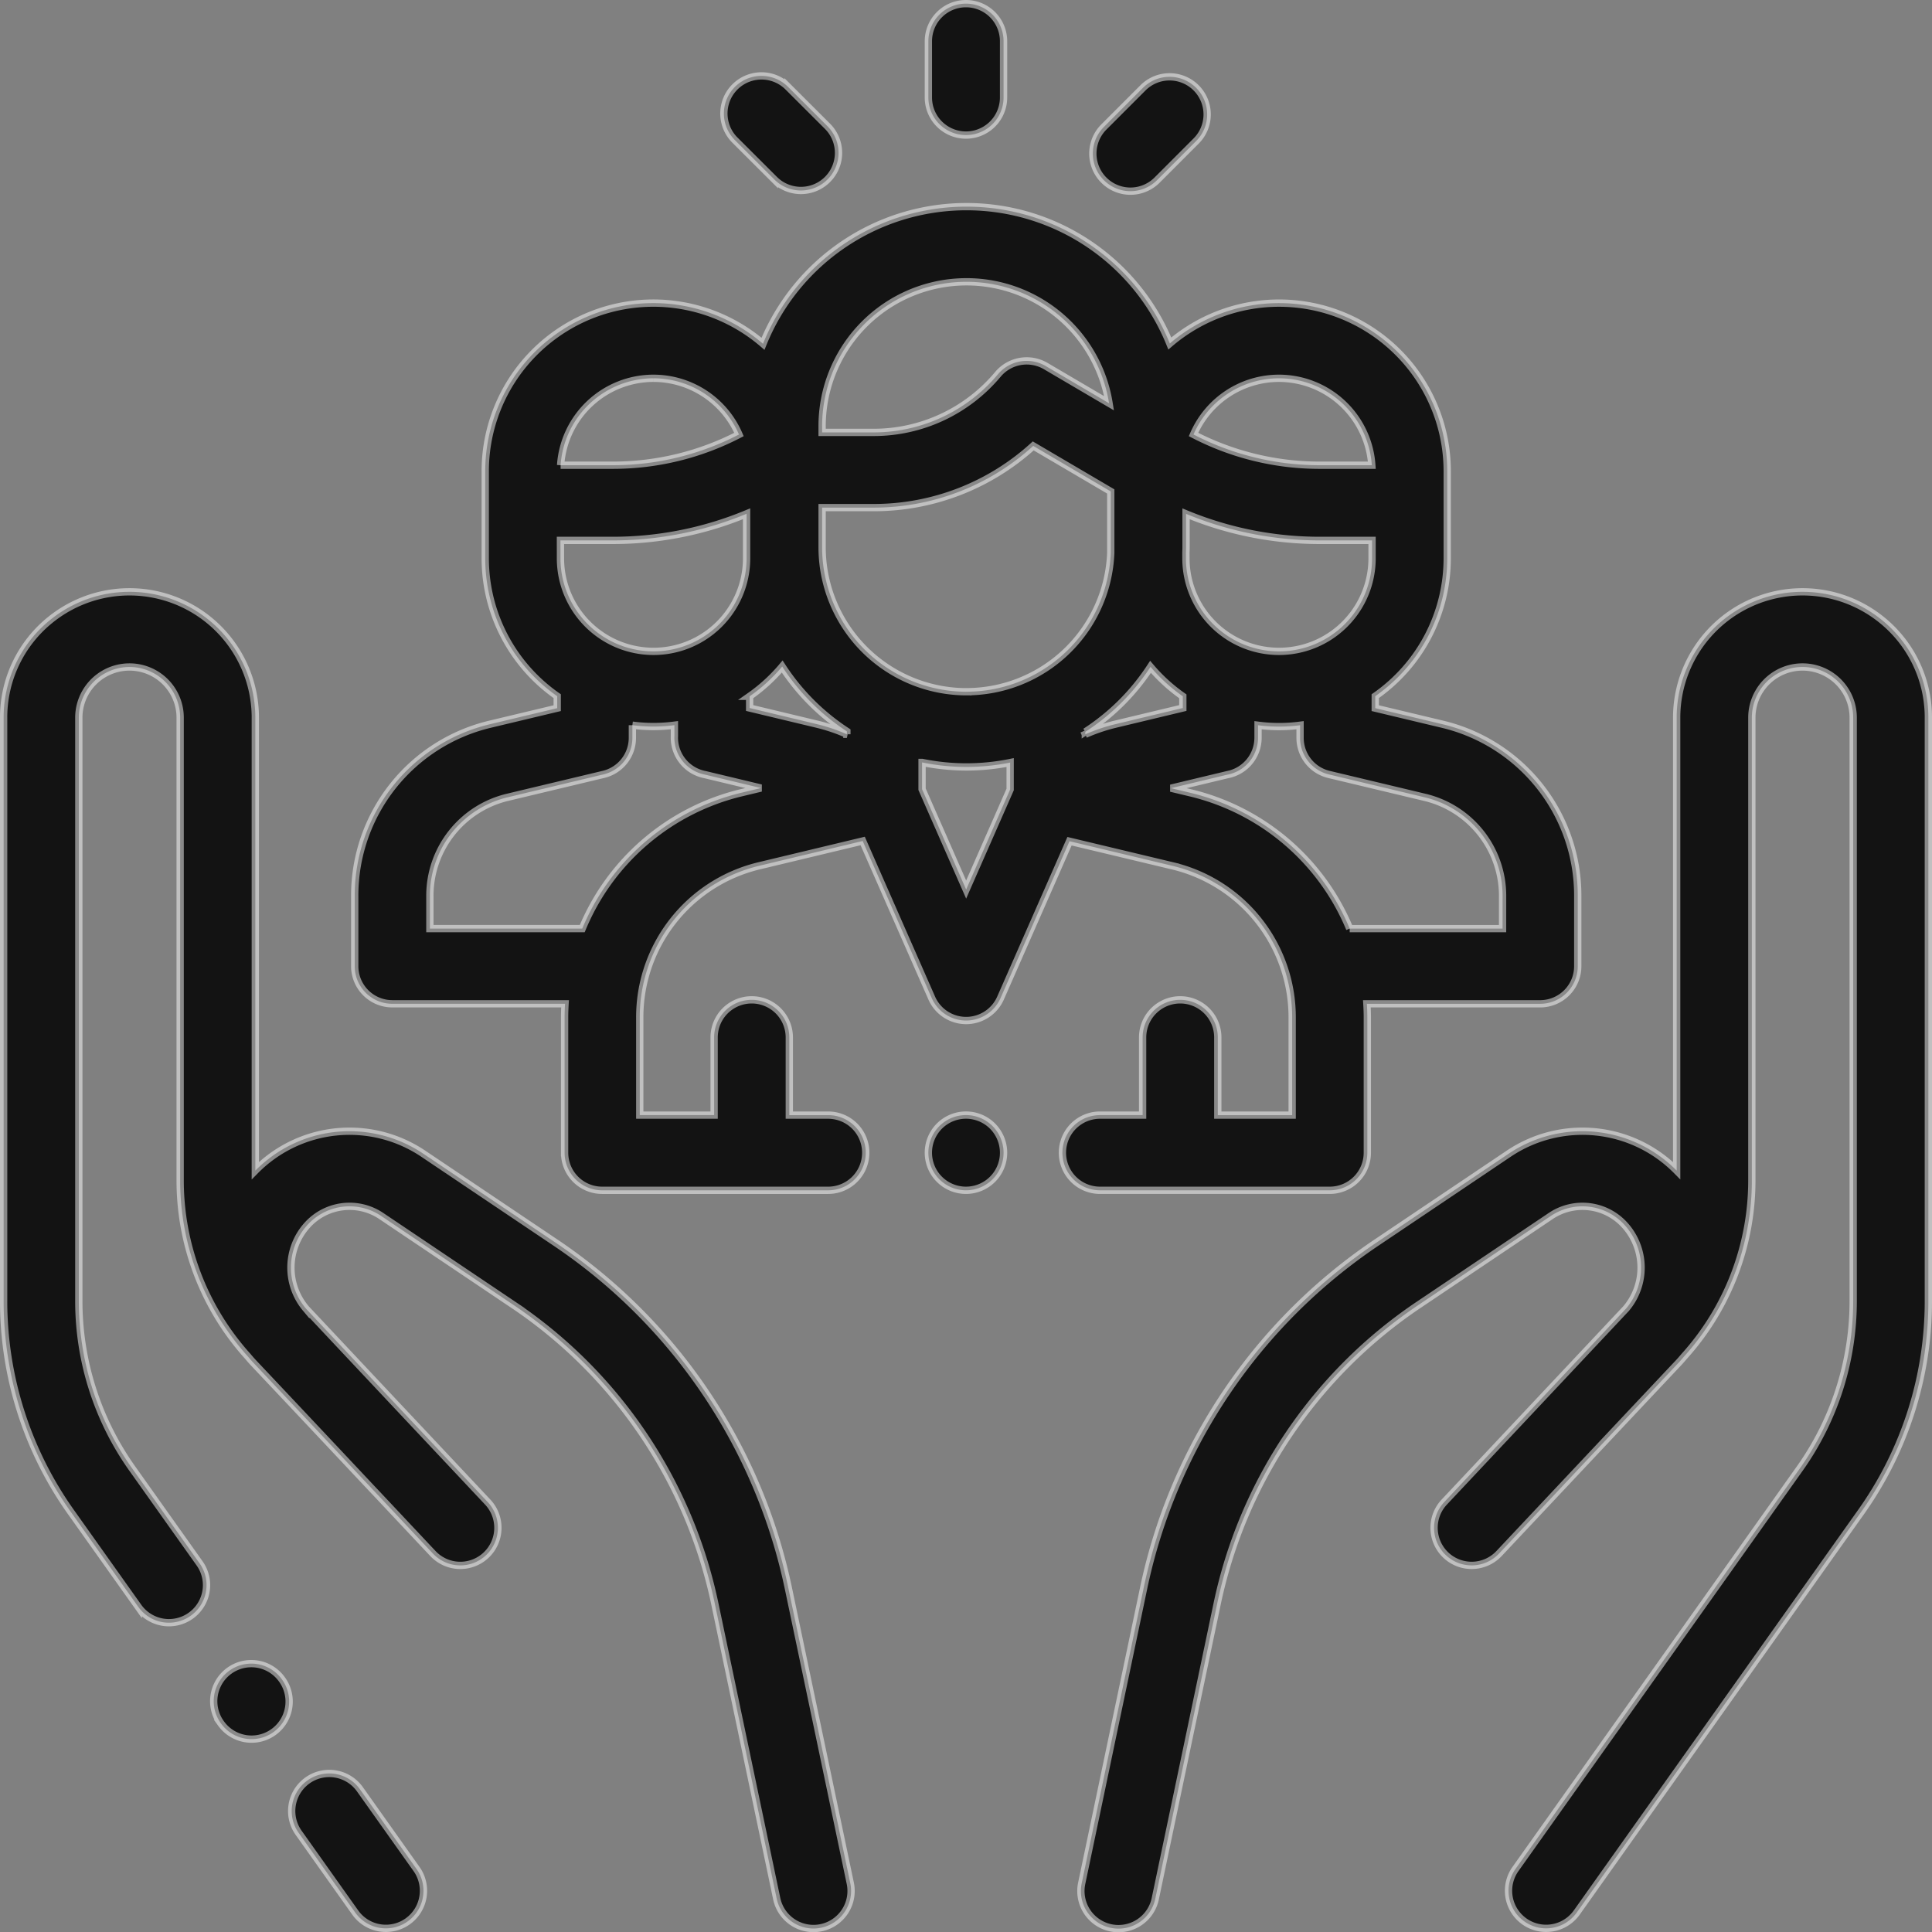
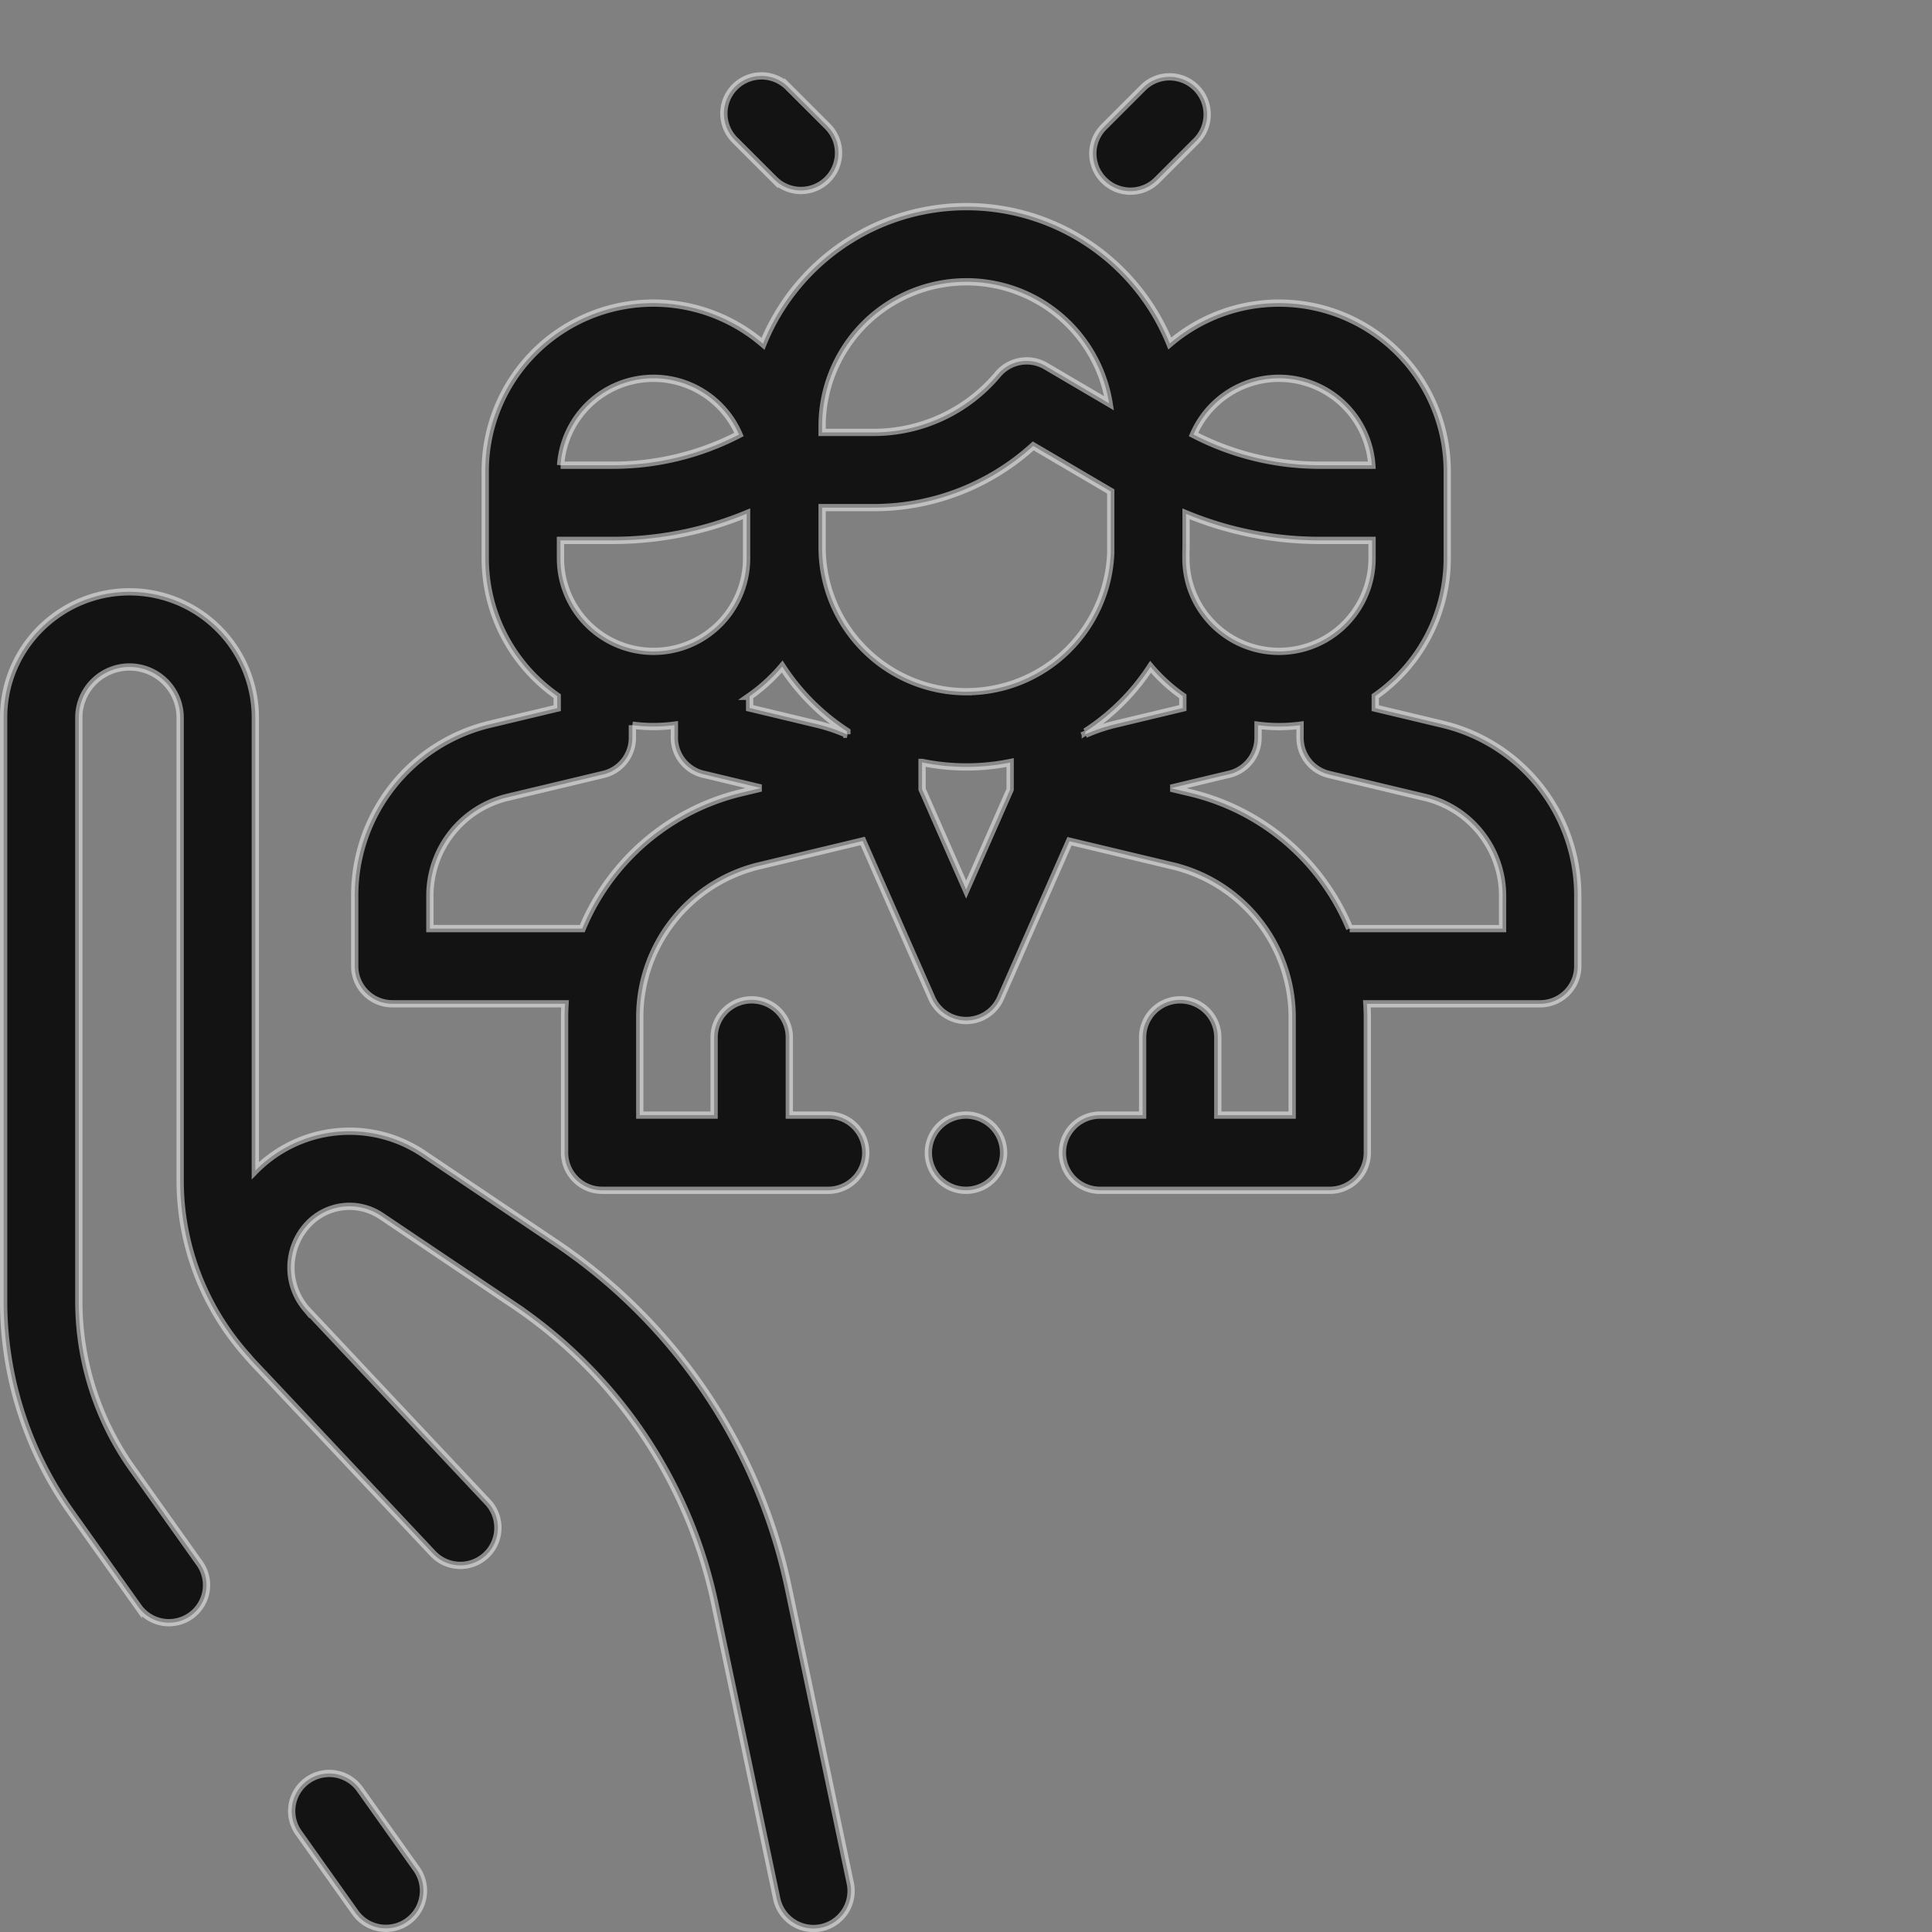
<svg xmlns="http://www.w3.org/2000/svg" width="265" height="265.001" viewBox="0 0 265 265.001">
  <rect x="0" y="0" width="265" height="265.001" fill="#808080" stroke="none" />
  <g id="social-care" transform="translate(0.499 0.5)">
    <g id="Group_276" data-name="Group 276" transform="translate(39.51 242.751)">
      <g id="Group_275" data-name="Group 275">
        <path id="Path_1590" data-name="Path 1590" d="M93.748,483.9l-7.763-10.935a5.156,5.156,0,1,0-8.409,5.969l7.763,10.935a5.156,5.156,0,1,0,8.409-5.97Z" transform="translate(-76.624 -470.791)" fill="#131313" stroke="rgba(255,255,255,0.5)" stroke-width="1" />
      </g>
    </g>
    <g id="Group_278" data-name="Group 278" transform="translate(0.001 80.67)">
      <g id="Group_277" data-name="Group 277" transform="translate(0)">
        <path id="Path_1591" data-name="Path 1591" d="M116.122,333.565,107.674,293.3a75.936,75.936,0,0,0-32.115-47.672L57.522,233.5a18.144,18.144,0,0,0-23,2.348V173.718A17.261,17.261,0,0,0,6.459,160.255,17.179,17.179,0,0,0,0,173.718v79.948a49.946,49.946,0,0,0,9.268,29.066l9.2,12.953a5.156,5.156,0,1,0,8.409-5.97l-9.2-12.953a39.687,39.687,0,0,1-7.365-23.1V173.718a6.949,6.949,0,1,1,13.9,0v63.43A36.027,36.027,0,0,0,33.5,261.337c.257.308.521.613.8.908,3.424,3.628,7.45,7.9,11.242,11.934l5.308,5.65c.017.018.036.033.053.051,4.541,4.83,7.89,8.4,7.96,8.471a5.156,5.156,0,1,0,7.517-7.059c-.094-.1-6.13-6.527-13.023-13.854L41.538,254.855c-.03-.032-.057-.066-.087-.1a8.7,8.7,0,0,1,.168-11.4,7.8,7.8,0,0,1,10.151-1.3l18.036,12.128a65.674,65.674,0,0,1,27.776,41.232l8.449,40.264a5.156,5.156,0,1,0,10.092-2.118Z" transform="translate(-0.001 -156.451)" fill="#131313" stroke="rgba(255,255,255,0.5)" stroke-width="1" />
      </g>
    </g>
    <g id="Group_280" data-name="Group 280" transform="translate(28.816 227.687)">
      <g id="Group_279" data-name="Group 279">
-         <path id="Path_1592" data-name="Path 1592" d="M65.271,443.784l-.033-.046a5.156,5.156,0,1,0-8.395,5.989l.033.046a5.156,5.156,0,1,0,8.395-5.989Z" transform="translate(-55.884 -441.575)" fill="#131313" stroke="rgba(255,255,255,0.5)" stroke-width="1" />
-       </g>
+         </g>
    </g>
    <g id="Group_282" data-name="Group 282" transform="translate(147.768 80.671)">
      <g id="Group_281" data-name="Group 281">
-         <path id="Path_1593" data-name="Path 1593" d="M396.354,160.257A17.262,17.262,0,0,0,368.29,173.72V235.85a18.144,18.144,0,0,0-23-2.348L327.254,245.63A75.933,75.933,0,0,0,295.139,293.3l-8.448,40.265a5.156,5.156,0,1,0,10.092,2.117l8.448-40.265a65.675,65.675,0,0,1,27.776-41.231l18.037-12.128a7.8,7.8,0,0,1,10.151,1.3,8.7,8.7,0,0,1,.179,11.391l-.1.109L336.43,281.293a5.156,5.156,0,1,0,7.517,7.059c.07-.074,21.14-22.477,24.564-26.105.279-.3.543-.6.8-.908a36.03,36.03,0,0,0,9.292-24.19v-63.43a6.949,6.949,0,1,1,13.9,0v79.948a39.688,39.688,0,0,1-7.365,23.1L346.18,331.641a5.156,5.156,0,1,0,8.409,5.97l38.956-54.876a49.946,49.946,0,0,0,9.269-29.066V173.719A17.185,17.185,0,0,0,396.354,160.257Z" transform="translate(-286.58 -156.454)" fill="#131313" stroke="rgba(255,255,255,0.5)" stroke-width="1" />
-       </g>
+         </g>
    </g>
    <g id="Group_284" data-name="Group 284" transform="translate(48.155 27.844)">
      <g id="Group_283" data-name="Group 283">
        <path id="Path_1594" data-name="Path 1594" d="M242.544,124.981l-9.173-2.191v-1.645a23.062,23.062,0,0,0,9.872-18.908V90.31a23.059,23.059,0,0,0-38.05-17.539,30.107,30.107,0,0,0-55.8.041,23.059,23.059,0,0,0-38.1,17.5v11.926a23.062,23.062,0,0,0,9.872,18.908v1.645l-9.174,2.191a24.155,24.155,0,0,0-18.6,23.57v9.63a5.156,5.156,0,0,0,5.156,5.156H122.24c-.037.625-.062,1.254-.062,1.888v18.541a5.156,5.156,0,0,0,5.156,5.156h30.994a5.156,5.156,0,0,0,0-10.312H153V167.953a5.156,5.156,0,1,0-10.312,0v10.656h-10.2V165.225A21.349,21.349,0,0,1,148.916,144.4l14.15-3.391,9.469,21.544a5.156,5.156,0,0,0,4.719,3.081h0a5.156,5.156,0,0,0,4.72-3.081l9.46-21.512,14.1,3.37a21.347,21.347,0,0,1,16.44,20.83v13.37h-10.2V167.953a5.156,5.156,0,0,0-10.312,0v10.656h-5.844a5.156,5.156,0,0,0,0,10.313h31.51a5.157,5.157,0,0,0,5.156-5.156V165.24c0-.639-.026-1.272-.063-1.9H255.99a5.156,5.156,0,0,0,5.156-5.156v-9.63A24.155,24.155,0,0,0,242.544,124.981ZM220.164,77.544A12.781,12.781,0,0,1,232.9,89.467h-7.169a37.584,37.584,0,0,1-17.288-4.214A12.782,12.782,0,0,1,220.164,77.544ZM207.4,101.482c.006-.251.019-.5.019-.754V96.136a47.9,47.9,0,0,0,18.314,3.643h7.2v2.456a12.765,12.765,0,1,1-25.53,0ZM157.5,84.118h0a19.806,19.806,0,0,1,39.361-3.147l-8.681-5.1A5.155,5.155,0,0,0,181.612,77a22.215,22.215,0,0,1-17.068,7.966H157.5Zm-23.123-6.573a12.784,12.784,0,0,1,11.72,7.709A37.584,37.584,0,0,1,128.8,89.467h-7.169A12.782,12.782,0,0,1,134.372,77.544ZM121.608,99.779h7.2a47.9,47.9,0,0,0,18.333-3.651v6.107a12.765,12.765,0,0,1-25.53,0Zm24.906,34.591A31.622,31.622,0,0,0,124.6,153.024H103.7V148.55a13.876,13.876,0,0,1,10.686-13.54l13.132-3.137a5.156,5.156,0,0,0,3.958-5.015v-1.734a22.379,22.379,0,0,0,5.765,0V126.6c0,.077-.005.154-.006.23a5.164,5.164,0,0,0,4.19,5.073l7.692,1.843Zm14.383-8a24.194,24.194,0,0,0-4.129-1.392l-9.211-2.207v-1.607a23.264,23.264,0,0,0,4.469-4.083,30.357,30.357,0,0,0,8.871,8.891Zm22.395,7.576-6.034,13.723-6.048-13.758v-3.68a30.22,30.22,0,0,0,12.082.02Zm-5.99-13.408A19.827,19.827,0,0,1,157.5,100.728V95.282h7.048a32.488,32.488,0,0,0,21.91-8.464l10.633,6.247v8.417A19.825,19.825,0,0,1,177.3,120.533Zm16.3,5.848v-.349a30.344,30.344,0,0,0,8.944-8.913,23.262,23.262,0,0,0,4.431,4.039v1.607l-9.212,2.207A24.281,24.281,0,0,0,193.6,126.382Zm57.231,26.642h-20.97a31.616,31.616,0,0,0-21.927-18.644l-2.589-.618,7.733-1.853a5.162,5.162,0,0,0,4.213-5.078c0-.04,0-.081,0-.121v-1.582a22.378,22.378,0,0,0,5.765,0v1.734a5.156,5.156,0,0,0,3.958,5.015l13.132,3.137a13.877,13.877,0,0,1,10.687,13.54Z" transform="translate(-93.39 -54)" fill="#131313" stroke="rgba(255,255,255,0.5)" stroke-width="1" />
      </g>
    </g>
    <g id="Group_286" data-name="Group 286" transform="translate(126.844 152.454)">
      <g id="Group_285" data-name="Group 285">
        <path id="Path_1595" data-name="Path 1595" d="M254.8,297.176a5.158,5.158,0,1,0,1.511,3.651A5.2,5.2,0,0,0,254.8,297.176Z" transform="translate(-246 -295.67)" fill="#131313" stroke="rgba(255,255,255,0.5)" stroke-width="1" />
      </g>
    </g>
    <g id="Group_288" data-name="Group 288" transform="translate(126.84)">
      <g id="Group_287" data-name="Group 287">
-         <path id="Path_1596" data-name="Path 1596" d="M251.149,0a5.157,5.157,0,0,0-5.156,5.156v7.715a5.156,5.156,0,0,0,10.313,0V5.156A5.156,5.156,0,0,0,251.149,0Z" transform="translate(-245.993)" fill="#131313" stroke="rgba(255,255,255,0.5)" stroke-width="1" />
-       </g>
+         </g>
    </g>
    <g id="Group_290" data-name="Group 290" transform="translate(98.794 9.907)">
      <g id="Group_289" data-name="Group 289">
        <path id="Path_1597" data-name="Path 1597" d="M205.809,26.125l-5.409-5.4a5.156,5.156,0,1,0-7.288,7.3l5.409,5.4a5.156,5.156,0,1,0,7.288-7.3Z" transform="translate(-191.6 -19.213)" fill="#131313" stroke="rgba(255,255,255,0.5)" stroke-width="1" />
      </g>
    </g>
    <g id="Group_292" data-name="Group 292" transform="translate(149.4 10.039)">
      <g id="Group_291" data-name="Group 291">
-         <path id="Path_1598" data-name="Path 1598" d="M303.913,20.978a5.156,5.156,0,0,0-7.292,0l-5.367,5.372a5.156,5.156,0,1,0,7.3,7.288l5.367-5.372A5.156,5.156,0,0,0,303.913,20.978Z" transform="translate(-289.746 -19.469)" fill="#131313" stroke="rgba(255,255,255,0.5)" stroke-width="1" />
+         <path id="Path_1598" data-name="Path 1598" d="M303.913,20.978a5.156,5.156,0,0,0-7.292,0l-5.367,5.372a5.156,5.156,0,1,0,7.3,7.288l5.367-5.372A5.156,5.156,0,0,0,303.913,20.978" transform="translate(-289.746 -19.469)" fill="#131313" stroke="rgba(255,255,255,0.5)" stroke-width="1" />
      </g>
    </g>
  </g>
</svg>